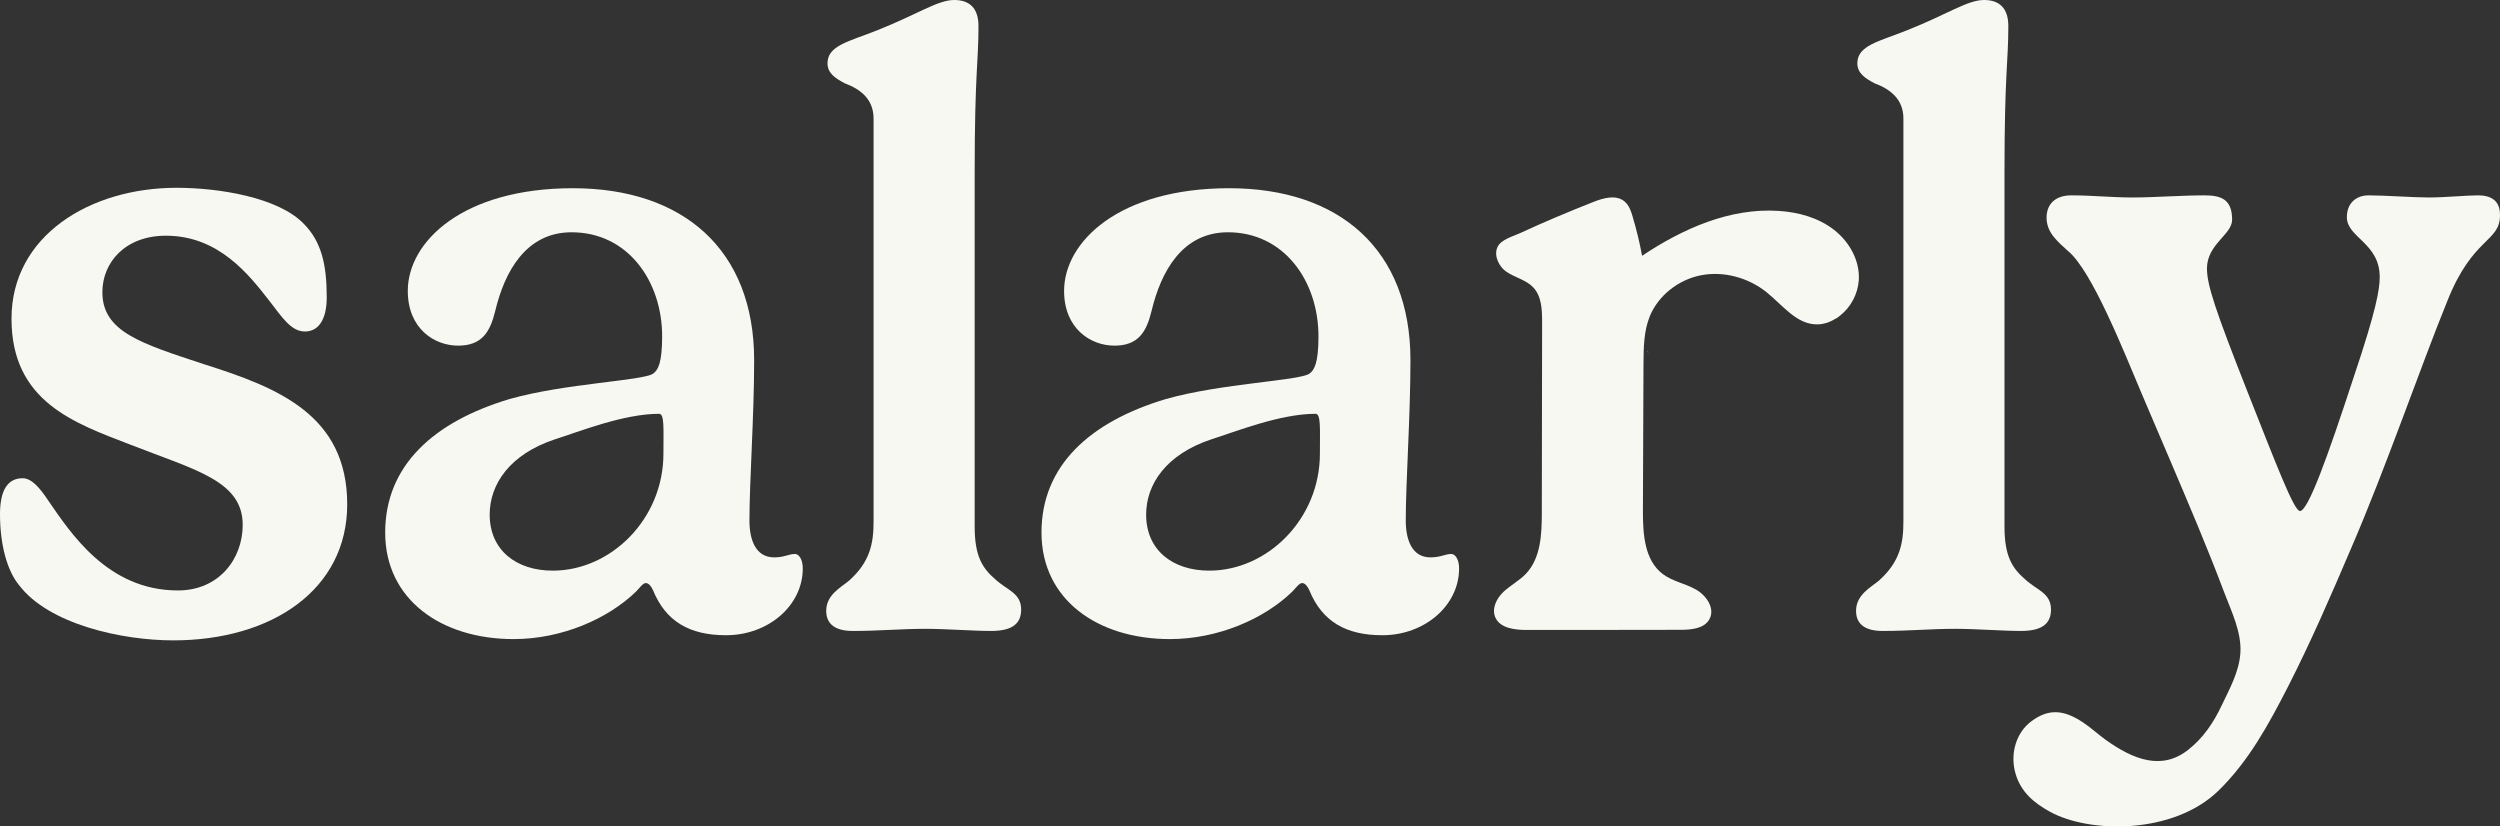
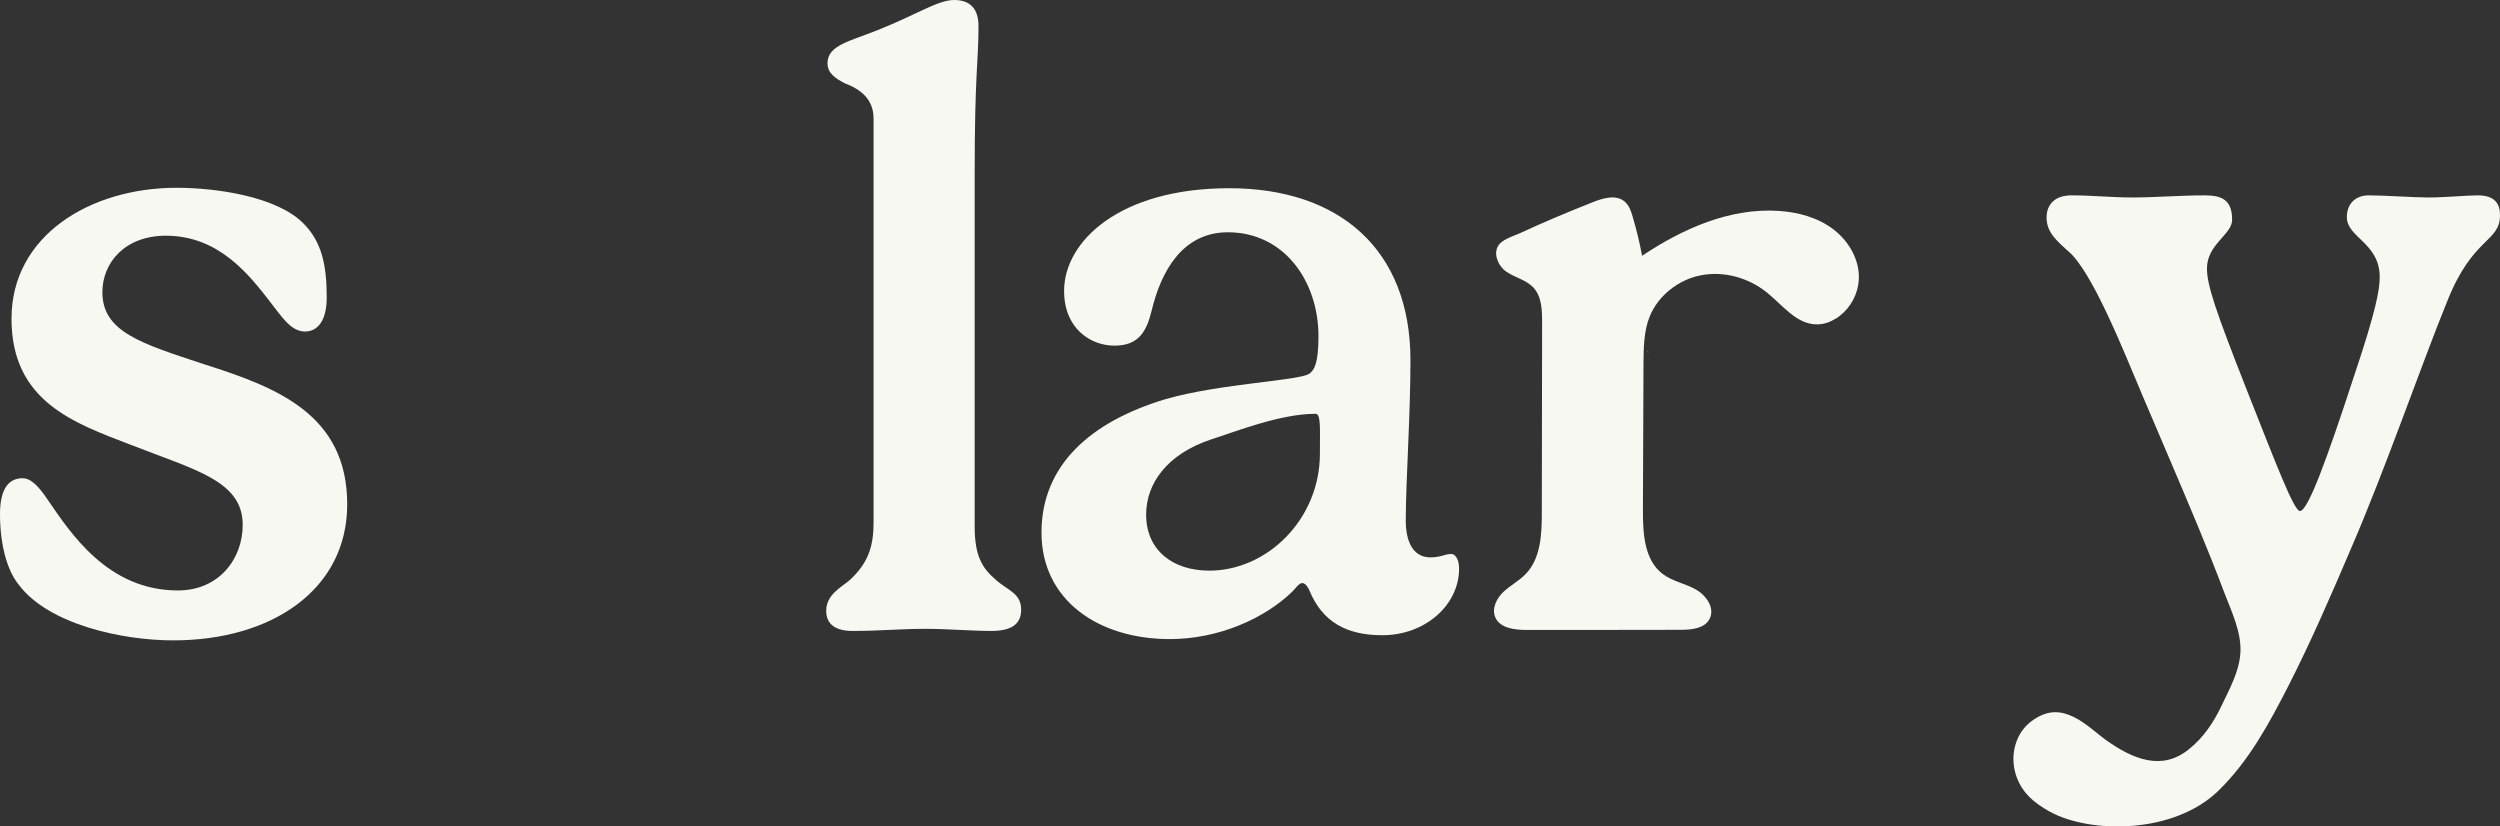
<svg xmlns="http://www.w3.org/2000/svg" width="121" height="40" viewBox="0 0 121 40" fill="none">
  <rect x="0" y="0" width="121" height="40" fill="#333333" stroke="none" />
  <g clip-path="url(#clip0_10518_3890)">
    <path d="M121 10.414C121 11.739 119.679 11.449 118.44 14.596C117.181 17.681 115.446 22.733 113.774 26.584C112.818 28.827 111.847 31.063 110.739 33.236C109.81 35.045 108.847 36.832 107.374 38.268C105.193 40.393 101.14 40.345 99.219 39.289C98.442 38.861 97.816 38.337 97.554 37.453C97.272 36.494 97.575 35.452 98.332 34.9C99.13 34.313 99.853 34.32 100.823 34.969C101.195 35.217 101.525 35.521 101.89 35.79C103.252 36.77 104.635 37.308 105.922 36.28C106.638 35.714 107.14 34.969 107.526 34.148C107.897 33.368 108.372 32.526 108.434 31.615C108.503 30.607 108.001 29.593 107.65 28.668C106.844 26.521 105.943 24.417 105.048 22.312C104.594 21.242 104.133 20.172 103.679 19.103C102.812 17.053 101.243 13.078 100.087 12.146C99.57 11.67 99.054 11.256 99.054 10.531C99.054 9.889 99.467 9.455 100.252 9.455C101.284 9.455 102.151 9.558 103.245 9.558C104.236 9.558 105.599 9.455 106.693 9.455C107.498 9.455 108.035 9.641 108.035 10.635C108.035 11.359 106.817 11.815 106.817 12.995C106.817 13.782 107.209 14.982 108.778 18.958C110.161 22.457 111.028 24.734 111.317 24.734C111.71 24.734 112.639 22.167 113.919 18.254C115.013 15.003 115.178 14.009 115.178 13.409C115.178 11.753 113.588 11.504 113.588 10.511C113.588 9.827 114.043 9.455 114.641 9.455C115.426 9.455 116.809 9.558 117.532 9.558C118.357 9.558 119.369 9.455 119.926 9.455C120.773 9.455 121 9.889 121 10.407V10.414Z" fill="#F7F8F2" />
    <path d="M9.91 17.64C6.833 16.625 4.955 16.066 4.955 14.141C4.955 12.712 6.049 11.408 8.031 11.408C10.611 11.408 12.077 13.333 13.048 14.575C13.646 15.341 14.08 16.045 14.761 16.045C15.401 16.045 15.814 15.486 15.814 14.389C15.814 12.774 15.546 11.698 14.72 10.849C13.481 9.544 10.57 9.089 8.547 9.089C4.356 9.089 0.557 11.408 0.557 15.424C0.557 19.441 3.592 20.476 6.338 21.532C9.455 22.753 11.747 23.271 11.747 25.404C11.747 27.039 10.611 28.578 8.609 28.578C5.203 28.578 3.406 25.776 2.333 24.223C1.92 23.602 1.528 23.147 1.094 23.147C0.372 23.147 0 23.727 0 24.886C0 26.377 0.351 27.619 0.908 28.302C2.354 30.228 5.925 30.994 8.382 30.994C13.171 30.994 16.805 28.53 16.805 24.41C16.805 20.083 13.44 18.758 9.91 17.64Z" fill="#F7F8F2" />
-     <path d="M38.482 26.812C38.173 26.812 37.966 26.977 37.471 26.977C36.562 26.977 36.273 26.108 36.273 25.197C36.273 23.313 36.501 20.124 36.501 17.433C36.501 12.07 33.053 9.11 27.726 9.11C22.4 9.11 19.737 11.698 19.737 14.079C19.737 15.901 21.017 16.729 22.173 16.729C23.329 16.729 23.721 16.066 23.969 15.052C24.423 13.147 25.455 11.242 27.664 11.242C30.39 11.242 32.048 13.61 32.048 16.28C32.048 17.585 31.842 17.916 31.614 18.082C31.119 18.433 27.334 18.551 24.65 19.317C20.996 20.414 18.643 22.526 18.643 25.776C18.643 29.027 21.368 30.932 24.857 30.932C27.21 30.932 29.44 29.938 30.782 28.634C30.947 28.468 31.112 28.22 31.257 28.22C31.401 28.22 31.525 28.385 31.608 28.572C32.227 30.083 33.383 30.745 35.138 30.745C37.202 30.745 38.854 29.296 38.854 27.516C38.854 27.04 38.648 26.812 38.482 26.812ZM26.756 27.619C24.981 27.619 23.701 26.625 23.701 24.907C23.701 23.437 24.671 21.988 26.859 21.263C28.036 20.89 30.183 20.028 31.897 20.028C32.165 20.028 32.11 20.718 32.11 21.96C32.11 25.128 29.564 27.619 26.756 27.619Z" fill="#F7F8F2" />
    <path d="M70.248 26.812C69.938 26.812 69.732 26.977 69.236 26.977C68.328 26.977 68.039 26.108 68.039 25.197C68.039 23.313 68.266 20.124 68.266 17.433C68.266 12.07 64.818 9.11 59.492 9.11C54.166 9.11 51.502 11.698 51.502 14.079C51.502 15.901 52.782 16.729 53.938 16.729C55.095 16.729 55.487 16.066 55.735 15.052C56.189 13.147 57.221 11.242 59.43 11.242C62.155 11.242 63.814 13.61 63.814 16.28C63.814 17.585 63.607 17.916 63.38 18.082C62.885 18.433 59.1 18.551 56.416 19.317C52.762 20.414 50.408 22.526 50.408 25.776C50.408 29.027 53.133 30.932 56.622 30.932C58.976 30.932 61.206 29.938 62.547 28.634C62.713 28.468 62.878 28.22 63.022 28.22C63.167 28.22 63.291 28.385 63.373 28.572C63.993 30.083 65.149 30.745 66.903 30.745C68.968 30.745 70.62 29.296 70.62 27.516C70.62 27.04 70.413 26.812 70.248 26.812ZM58.529 27.619C56.753 27.619 55.473 26.625 55.473 24.907C55.473 23.437 56.443 21.988 58.632 21.263C59.809 20.89 61.956 20.028 63.669 20.028C63.938 20.028 63.883 20.718 63.883 21.96C63.883 25.128 61.336 27.619 58.529 27.619Z" fill="#F7F8F2" />
    <path d="M48.165 28.033C47.545 27.495 47.174 26.915 47.174 25.486V8.385C47.174 3.54 47.359 3.002 47.359 1.263C47.359 0.393 46.926 0 46.183 0C45.378 0 44.387 0.704 42.446 1.47C41.104 2.008 40.051 2.195 40.051 3.064C40.051 3.561 40.464 3.81 40.898 4.037C41.62 4.306 42.281 4.783 42.281 5.735V25.238C42.281 26.294 42.116 27.184 41.104 28.095C40.712 28.427 39.989 28.779 39.989 29.565C39.989 30.083 40.278 30.538 41.269 30.538C42.59 30.538 43.561 30.435 44.8 30.435C45.811 30.435 47.071 30.538 47.979 30.538C49.094 30.538 49.424 30.104 49.424 29.503C49.424 28.696 48.743 28.571 48.165 28.033Z" fill="#F7F8F2" />
-     <path d="M98.008 28.033C97.389 27.495 97.017 26.915 97.017 25.486V8.385C97.017 3.54 97.203 3.002 97.203 1.263C97.203 0.393 96.77 0 96.026 0C95.221 0 94.23 0.704 92.29 1.47C90.948 2.008 89.895 2.195 89.895 3.064C89.895 3.561 90.308 3.81 90.741 4.037C91.464 4.306 92.125 4.783 92.125 5.735V25.238C92.125 26.294 91.959 27.184 90.948 28.095C90.556 28.427 89.833 28.779 89.833 29.565C89.833 30.083 90.122 30.538 91.113 30.538C92.434 30.538 93.405 30.435 94.643 30.435C95.655 30.435 96.914 30.538 97.823 30.538C98.937 30.538 99.268 30.104 99.268 29.503C99.268 28.696 98.587 28.571 98.008 28.033Z" fill="#F7F8F2" />
    <path d="M88.849 15.418C88.581 15.59 88.271 15.7 87.947 15.7C86.95 15.707 86.275 14.762 85.498 14.141C84.624 13.444 83.447 13.112 82.346 13.319C81.245 13.527 80.254 14.3 79.841 15.328C79.559 16.039 79.552 16.825 79.545 17.591C79.538 19.972 79.524 22.353 79.517 24.734C79.517 25.838 79.586 27.115 80.481 27.785C80.949 28.137 81.561 28.24 82.077 28.53C82.593 28.82 83.02 29.448 82.738 29.965C82.49 30.428 81.857 30.483 81.327 30.483C79.689 30.483 78.052 30.483 76.421 30.49C75.581 30.49 74.748 30.49 73.909 30.49C73.324 30.49 72.608 30.414 72.374 29.883C72.188 29.462 72.429 28.965 72.766 28.647C73.104 28.33 73.53 28.109 73.847 27.778C74.576 27.019 74.624 25.859 74.624 24.817C74.624 21.739 74.631 18.668 74.638 15.59C74.638 14.996 74.618 14.348 74.212 13.913C73.868 13.547 73.331 13.437 72.911 13.154C72.56 12.919 72.285 12.381 72.477 11.96C72.65 11.587 73.228 11.442 73.572 11.284C74.735 10.745 75.918 10.248 77.109 9.779C77.611 9.579 78.231 9.406 78.636 9.758C78.843 9.938 78.939 10.207 79.015 10.469C79.201 11.097 79.359 11.732 79.476 12.381C81.437 11.07 83.722 10.055 86.082 10.207C87.039 10.269 88.002 10.531 88.759 11.118C89.516 11.705 90.032 12.629 89.964 13.575C89.915 14.237 89.578 14.872 89.055 15.279C88.993 15.328 88.931 15.376 88.863 15.418H88.849Z" fill="#F7F8F2" />
    <path d="M79.772 17.102C79.772 17.06 79.744 17.033 79.744 16.984C79.772 17.012 79.765 17.053 79.772 17.102Z" fill="#F7F8F2" />
  </g>
  <defs>
    <clipPath id="clip0_10518_3890">
      <rect width="121" height="40" fill="white" />
    </clipPath>
  </defs>
</svg>